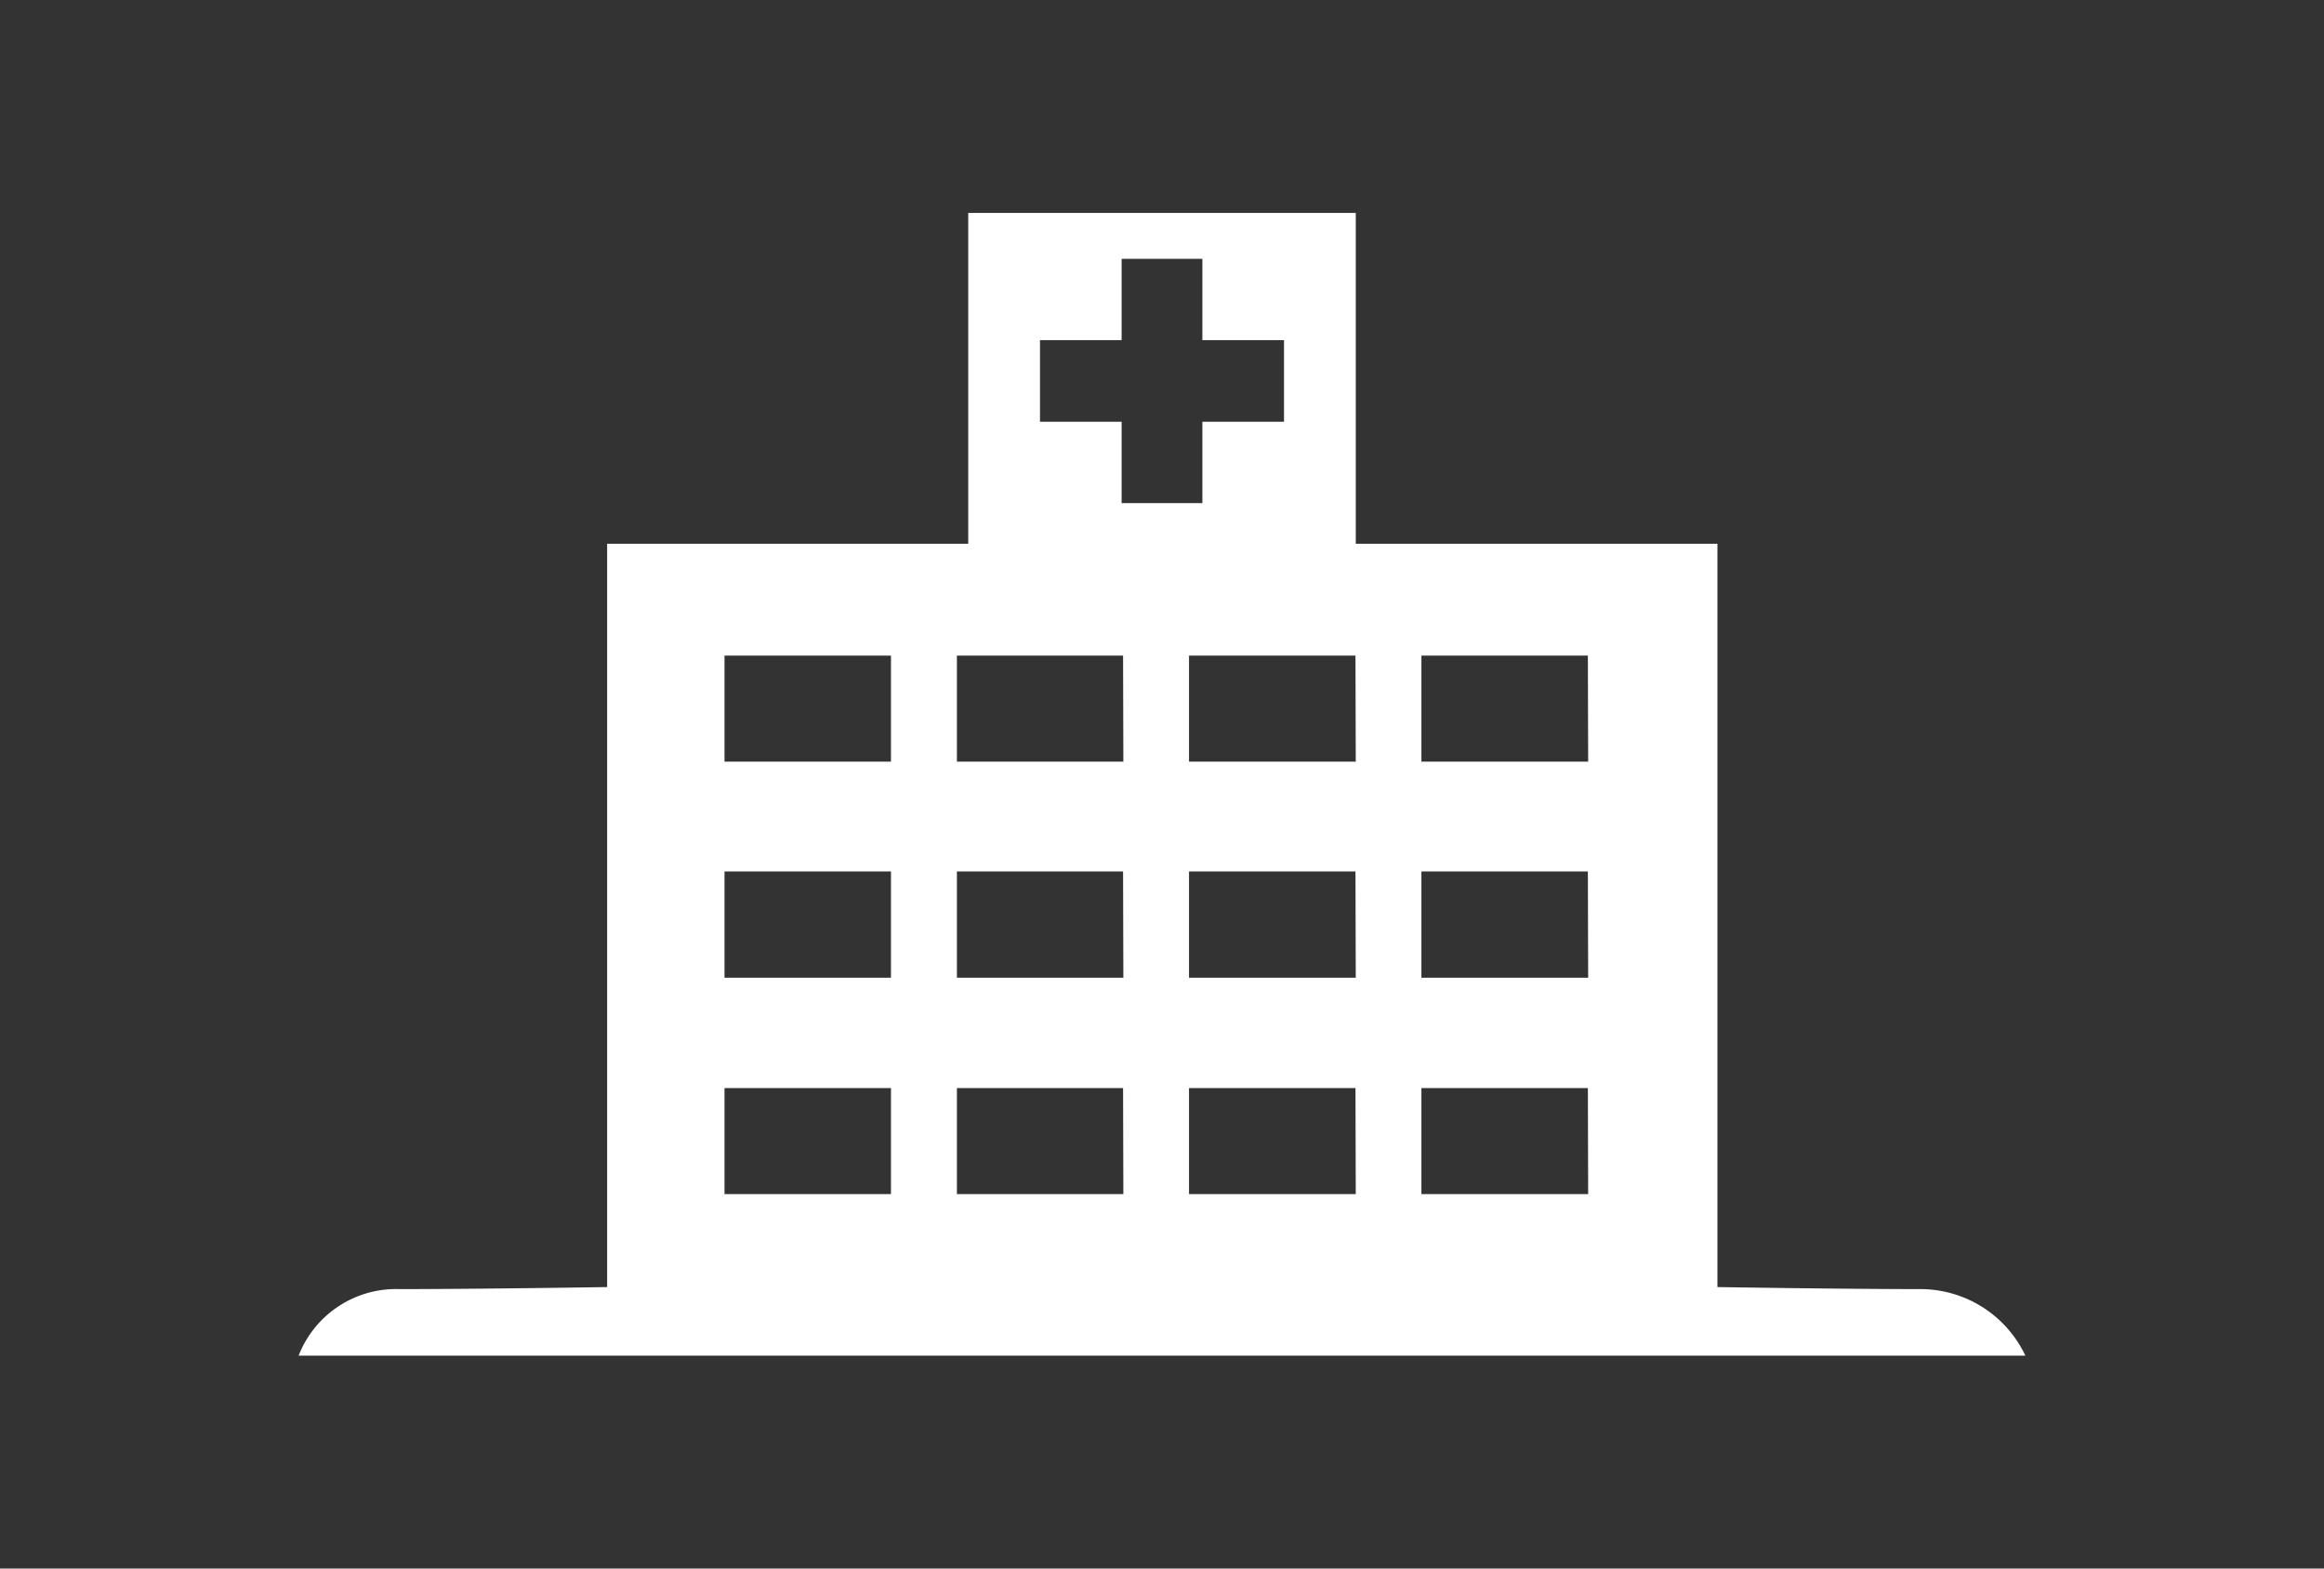
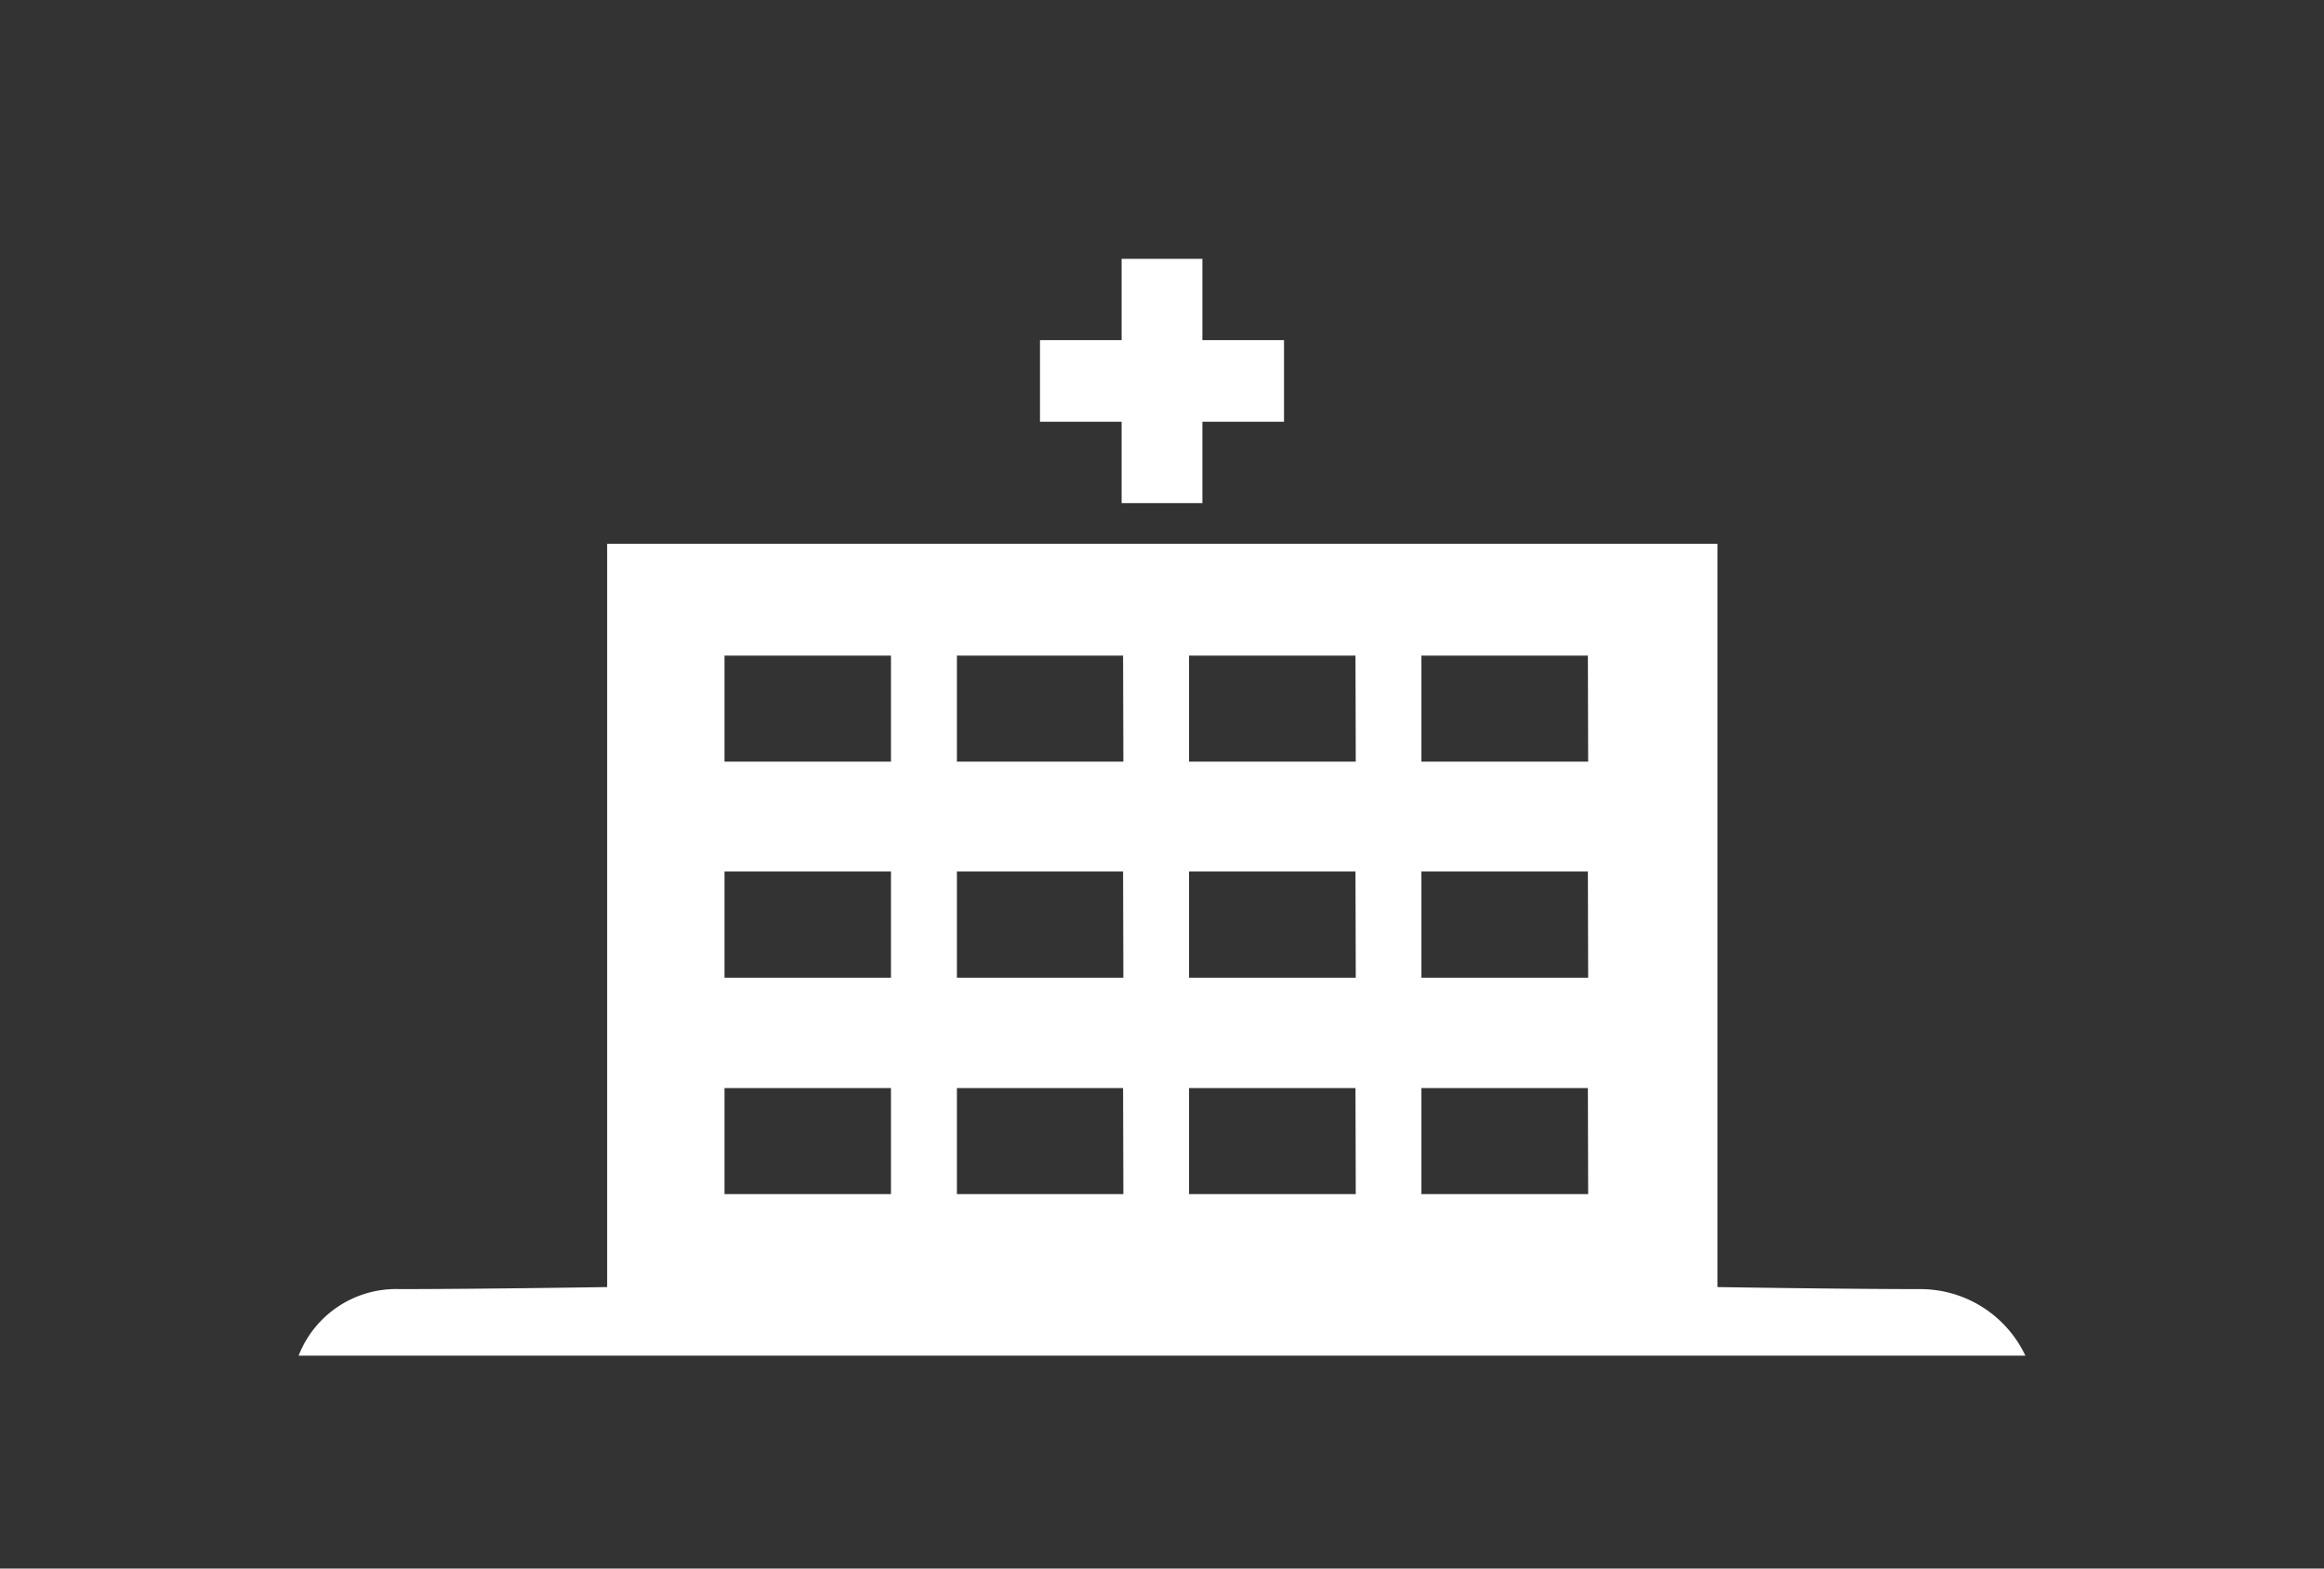
<svg xmlns="http://www.w3.org/2000/svg" width="80" height="54" viewBox="0 0 80 54">
  <rect x="0" y="0" width="80" height="54" fill="#333333" stroke="none" />
  <defs>
    <style>.a{fill:#fff;}</style>
  </defs>
  <title>kbic_ico02</title>
-   <path class="a" d="M66.12,44.38c-2.64,0-7-.07-7-.07V18.72H46.67V7.33H33.33V18.72H20.9V44.31s-4.44.07-7.15.07a3.6,3.6,0,0,0-3.47,2.29H69.72A4,4,0,0,0,66.12,44.38ZM35.8,11.71h2.81V8.91h2.78v2.8H44.2v2.81H41.39v2.8H38.61v-2.8H35.8Zm-5.13,29.4H24.94V37.46h5.73Zm0-7.45H24.94V30h5.73Zm0-7.44H24.94V22.57h5.73Zm8,14.89H32.94V37.46h5.72Zm0-7.45H32.94V30h5.72Zm0-7.44H32.94V22.57h5.72Zm8,14.89H40.93V37.46h5.73Zm0-7.45H40.93V30h5.73Zm0-7.44H40.93V22.57h5.73Zm8,14.89H48.93V37.46h5.73Zm0-7.45H48.93V30h5.73Zm0-7.44H48.93V22.57h5.73Z" />
+   <path class="a" d="M66.12,44.38c-2.64,0-7-.07-7-.07V18.72H46.67H33.33V18.72H20.9V44.31s-4.44.07-7.15.07a3.6,3.6,0,0,0-3.47,2.29H69.72A4,4,0,0,0,66.12,44.38ZM35.8,11.71h2.81V8.91h2.78v2.8H44.2v2.81H41.39v2.8H38.61v-2.8H35.8Zm-5.13,29.4H24.94V37.46h5.73Zm0-7.45H24.94V30h5.73Zm0-7.44H24.94V22.57h5.73Zm8,14.89H32.94V37.46h5.72Zm0-7.45H32.94V30h5.72Zm0-7.44H32.94V22.57h5.72Zm8,14.89H40.93V37.46h5.73Zm0-7.45H40.93V30h5.73Zm0-7.44H40.93V22.57h5.73Zm8,14.89H48.93V37.46h5.73Zm0-7.45H48.93V30h5.73Zm0-7.44H48.93V22.57h5.73Z" />
</svg>